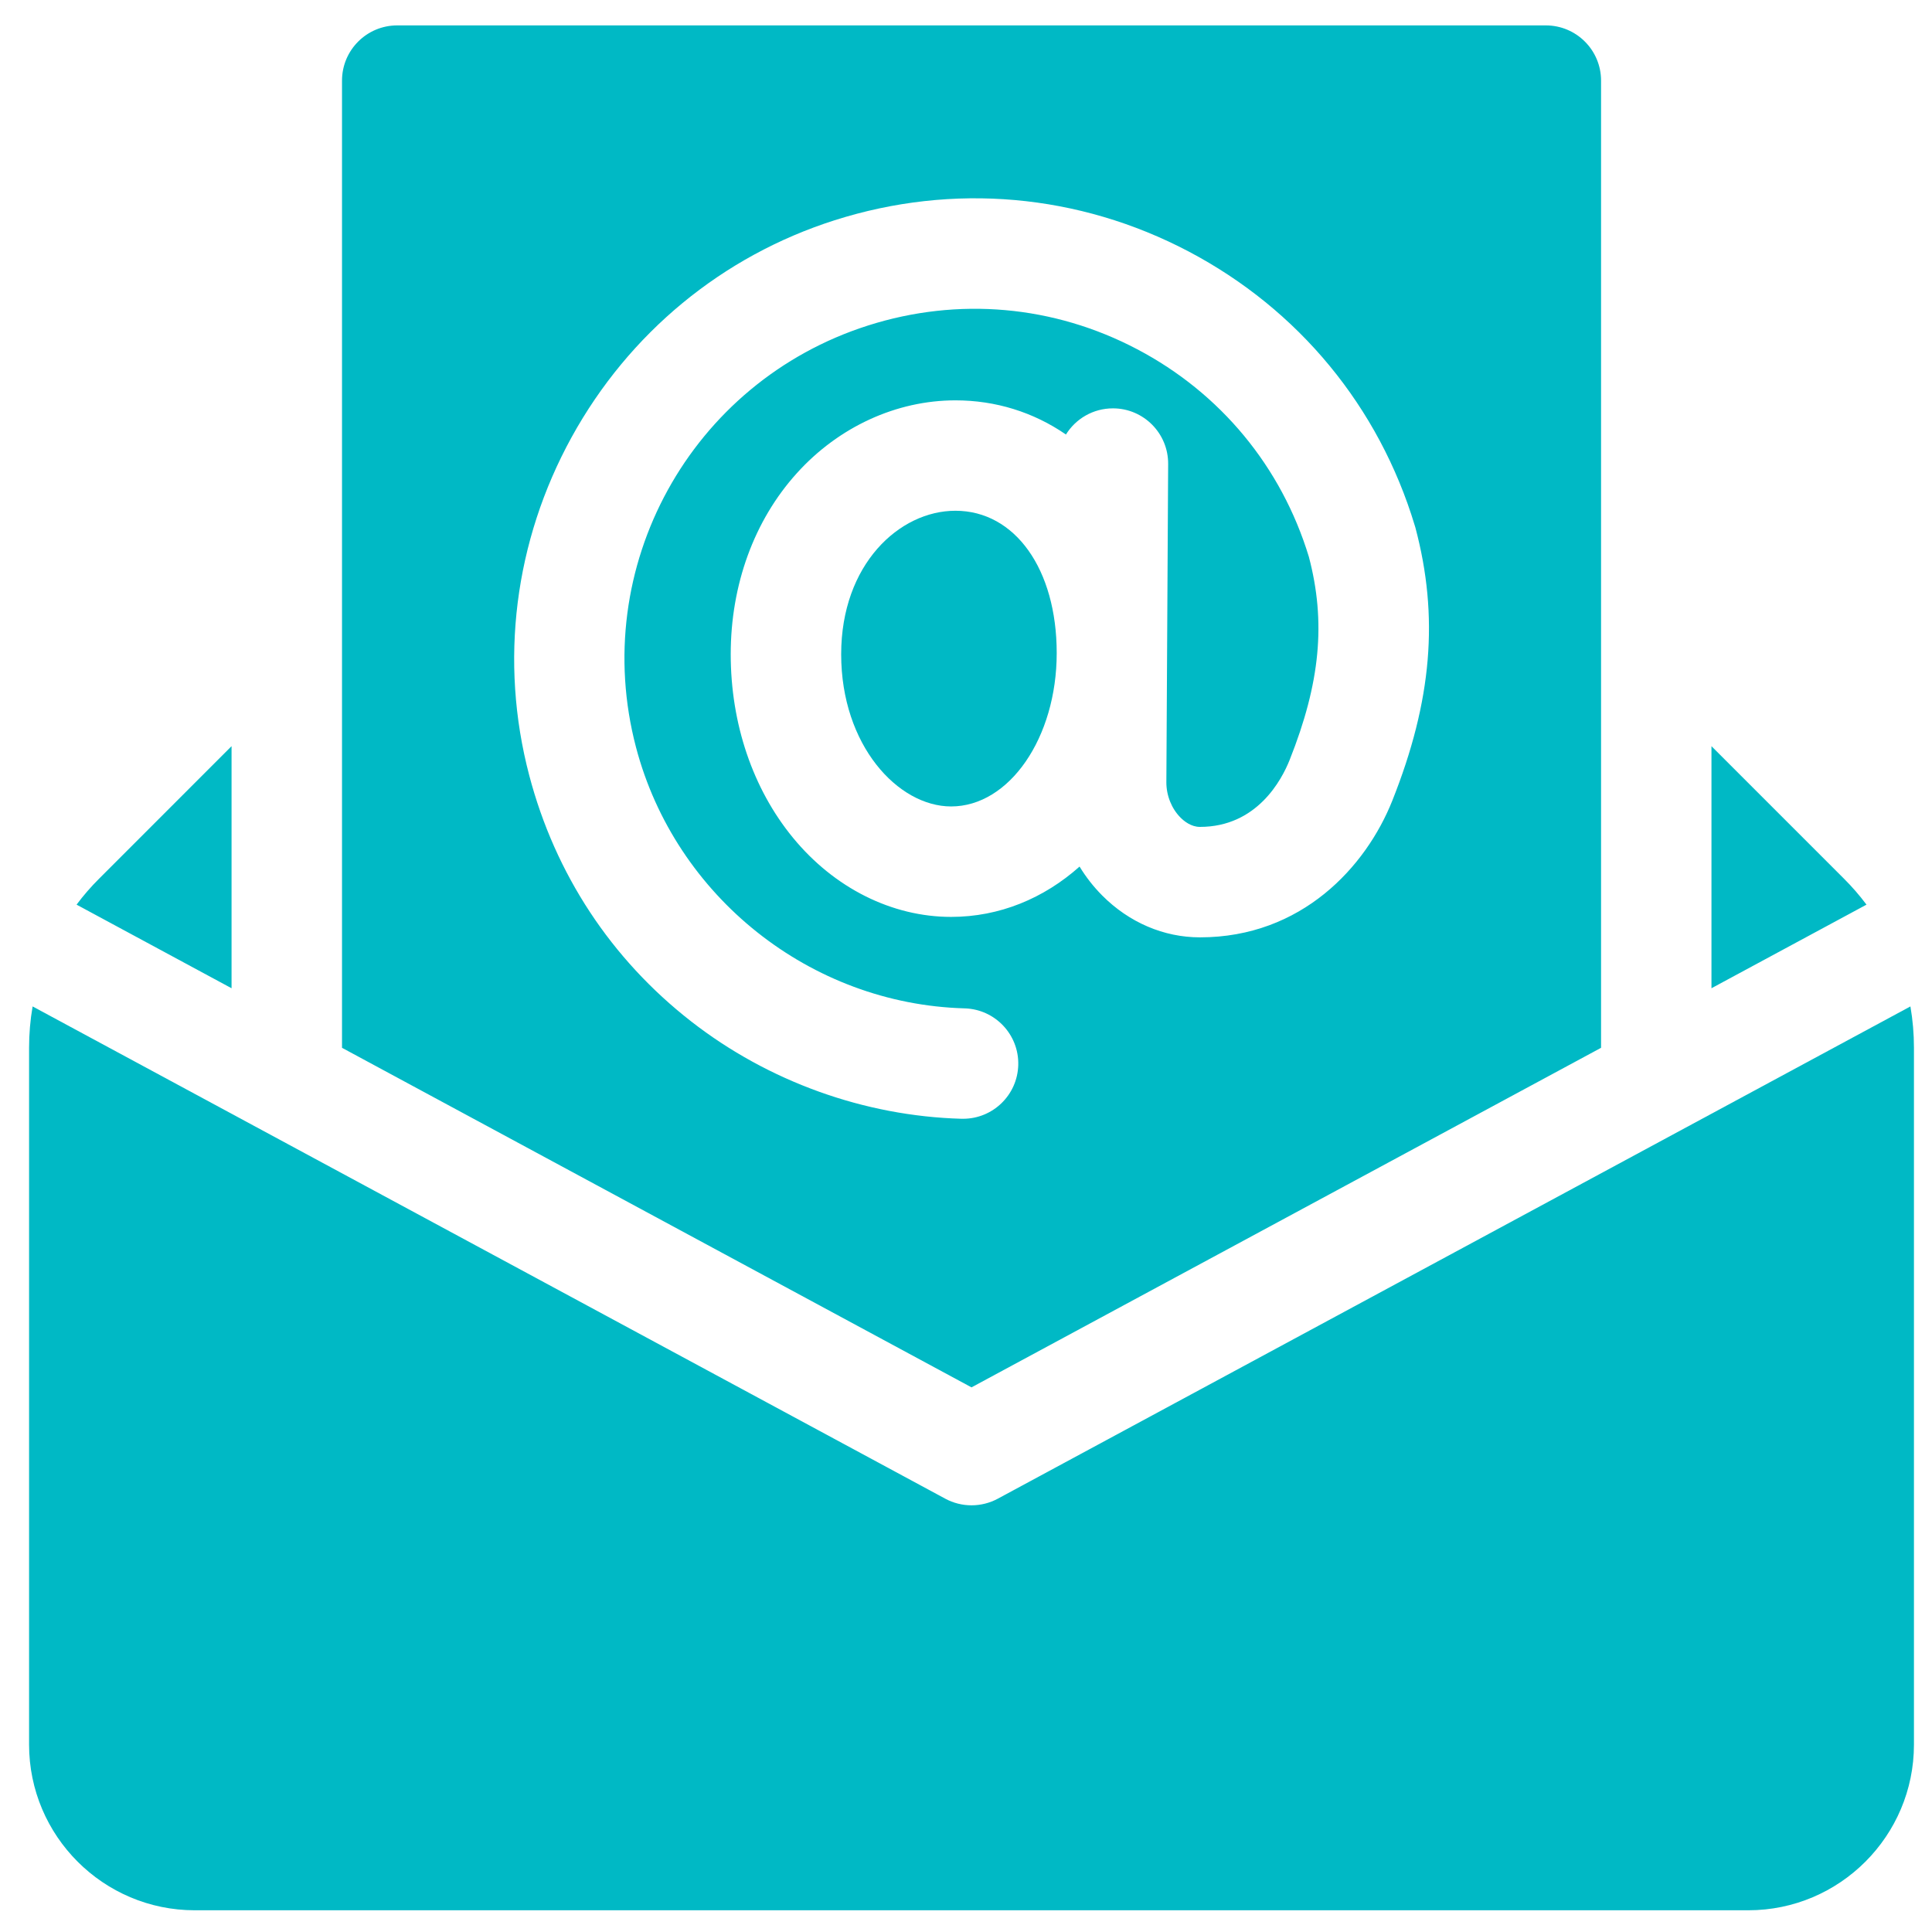
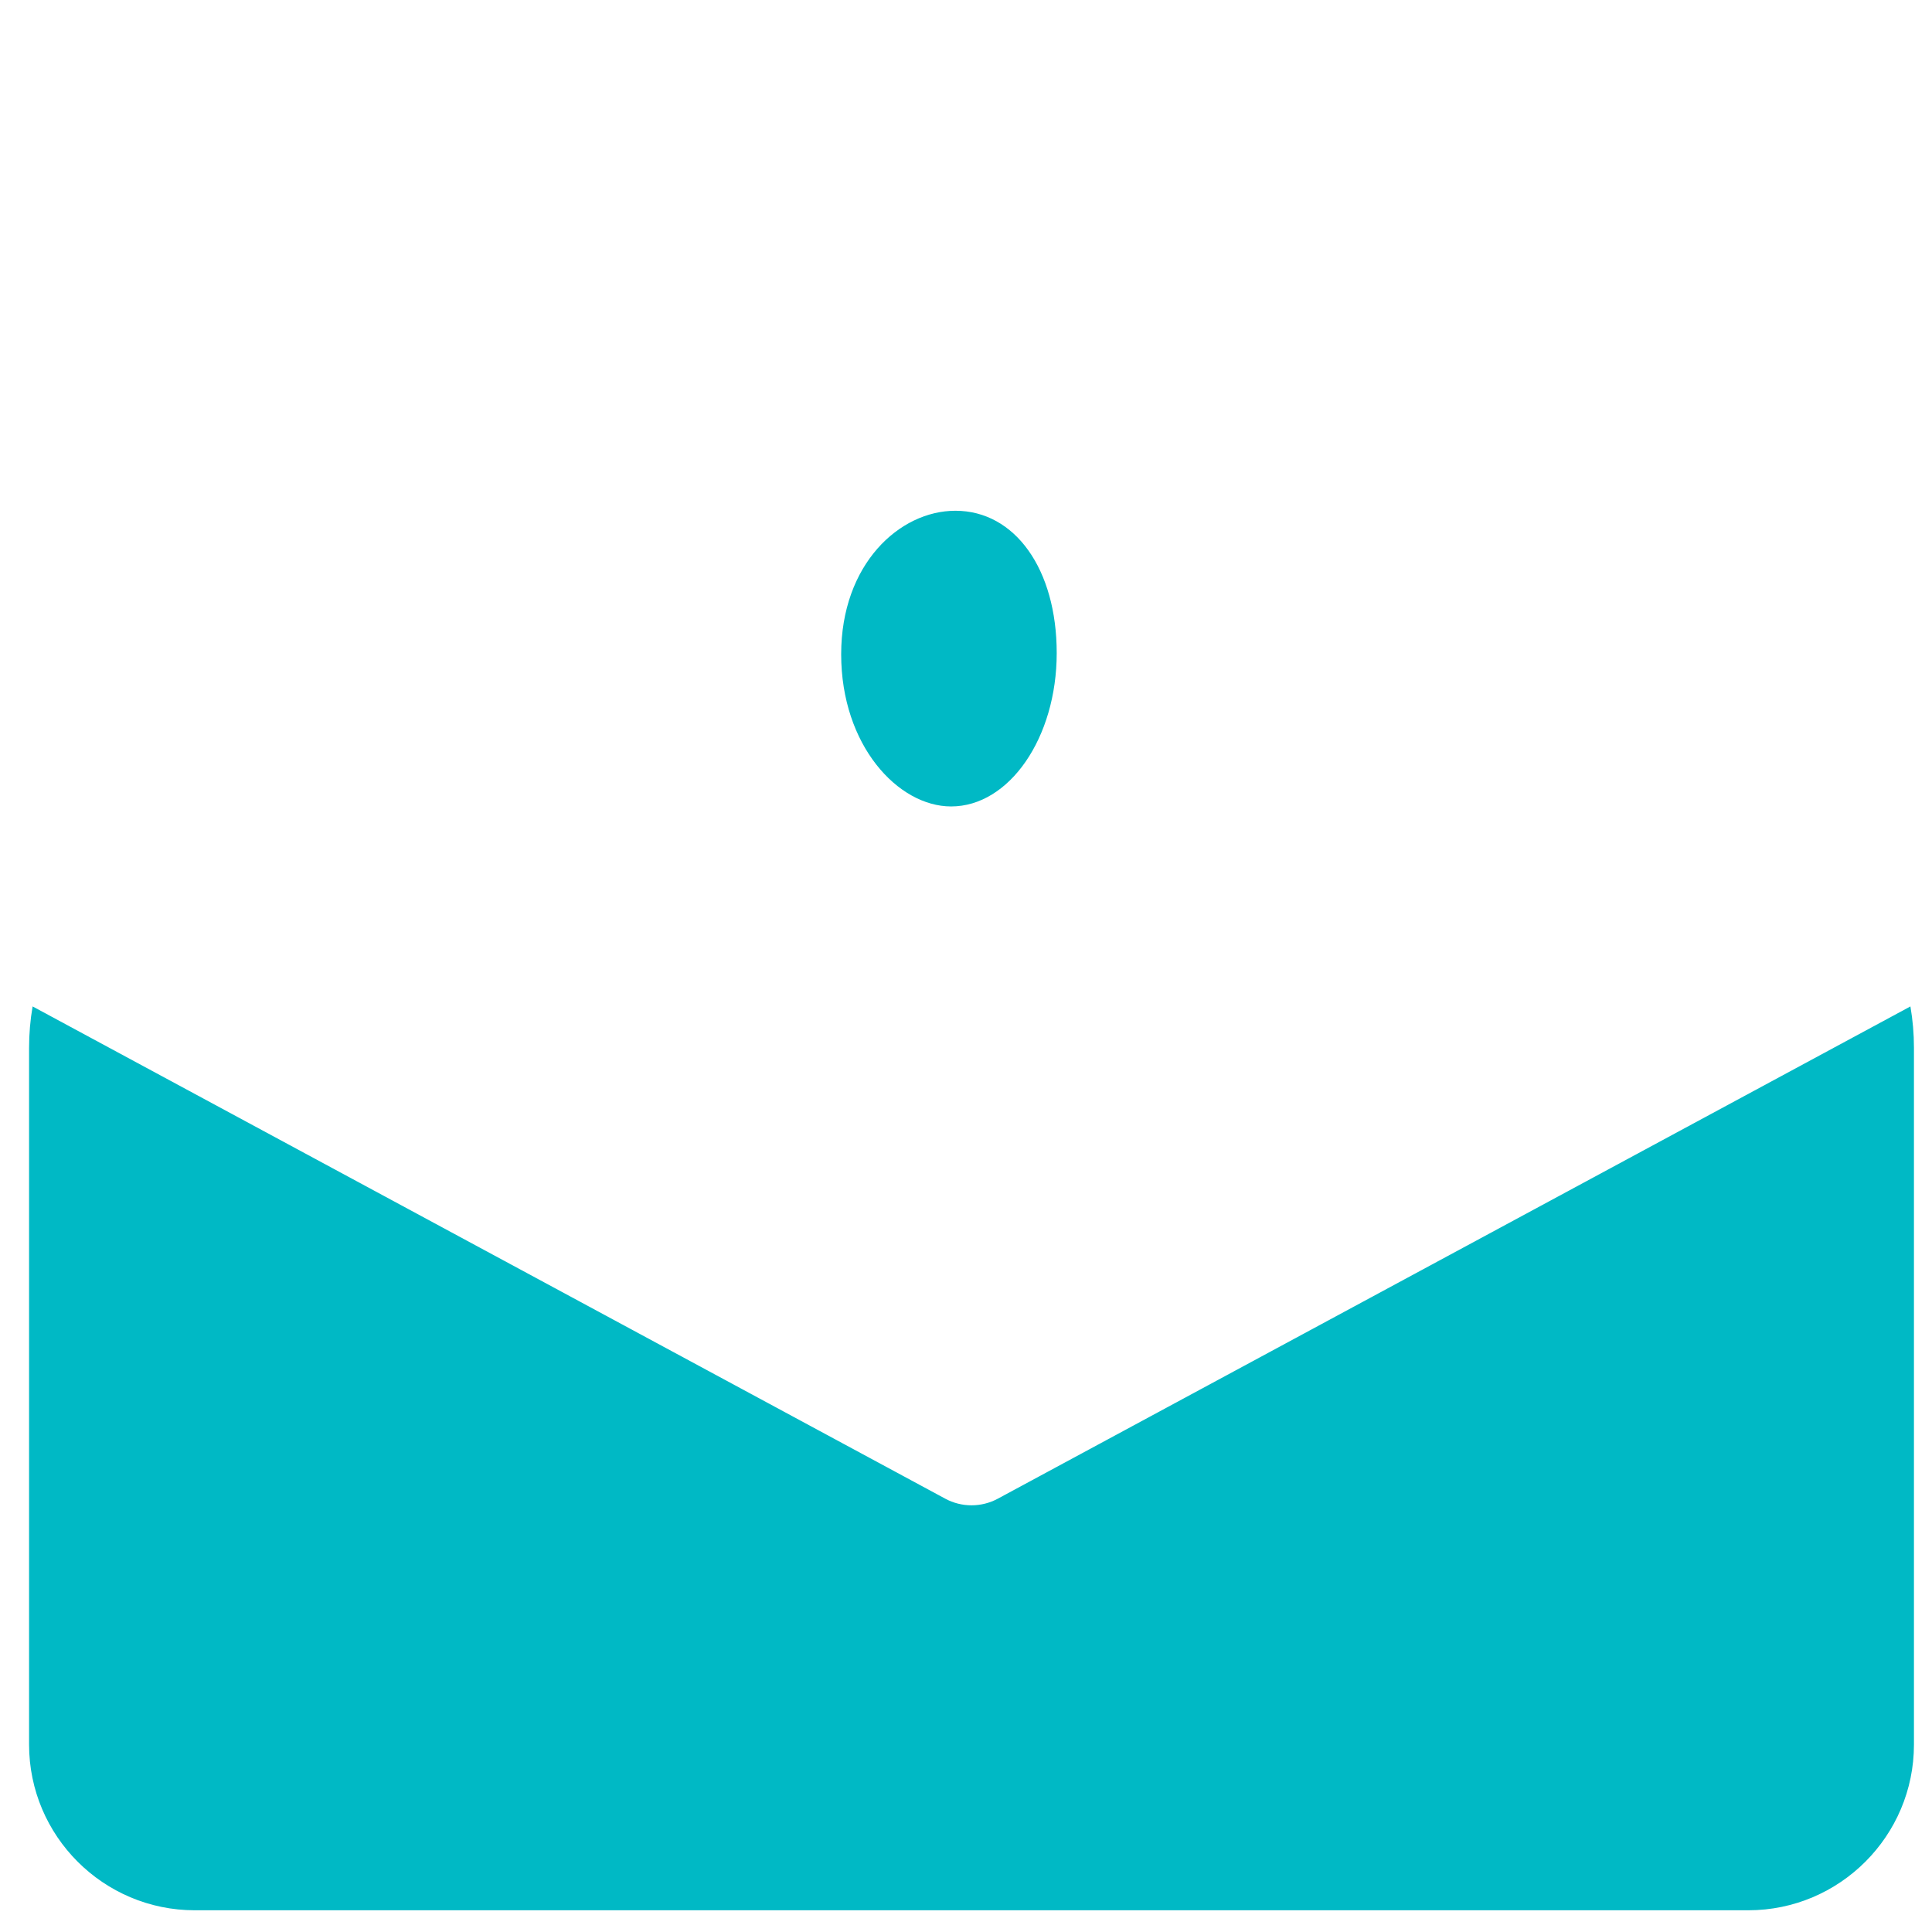
<svg xmlns="http://www.w3.org/2000/svg" width="41" height="41" viewBox="0 0 41 41" fill="none">
  <path d="M40.542 21.358L21.174 31.805C21.003 31.897 20.811 31.945 20.617 31.945C20.423 31.945 20.232 31.897 20.061 31.805L0.692 21.358C0.642 21.648 0.617 21.941 0.617 22.235V37.023C0.617 38.962 2.194 40.539 4.133 40.539H37.102C39.04 40.539 40.617 38.962 40.617 37.023V22.235C40.617 21.941 40.592 21.648 40.542 21.358ZM20.275 10.839C19.084 10.839 17.851 11.979 17.851 13.885C17.851 15.816 19.057 17.114 20.184 17.114C21.42 17.114 22.425 15.654 22.425 13.859C22.425 12.081 21.541 10.839 20.275 10.839Z" fill="#00B9C5" />
-   <path d="M33.977 22.236V1.711C33.977 1.064 33.452 0.539 32.805 0.539H8.43C7.782 0.539 7.258 1.064 7.258 1.711V22.236L20.617 29.442L33.977 22.236ZM20.405 23.742C18.342 23.685 16.305 22.951 14.669 21.677C12.97 20.354 11.781 18.548 11.231 16.454C10.595 14.037 10.915 11.488 12.131 9.277C13.348 7.067 15.329 5.433 17.712 4.674C20.226 3.874 22.894 4.11 25.227 5.338C27.559 6.567 29.264 8.633 30.025 11.157C30.029 11.169 30.032 11.181 30.036 11.193C30.54 13.085 30.39 14.873 29.547 16.991C28.989 18.393 27.624 19.892 25.465 19.892C24.697 19.892 23.96 19.576 23.39 19.003C23.206 18.818 23.045 18.612 22.91 18.39C22.153 19.064 21.213 19.458 20.184 19.458C18.928 19.458 17.705 18.846 16.828 17.778C15.976 16.741 15.507 15.358 15.507 13.885C15.507 12.408 16.005 11.043 16.91 10.042C17.797 9.059 19.024 8.496 20.275 8.496C21.13 8.496 21.934 8.748 22.621 9.221C22.828 8.887 23.197 8.666 23.618 8.666H23.624C24.271 8.669 24.793 9.197 24.79 9.844L24.752 16.601C24.751 16.88 24.863 17.16 25.051 17.349C25.125 17.424 25.276 17.548 25.464 17.548C26.673 17.548 27.199 16.553 27.369 16.125C28.019 14.49 28.141 13.2 27.776 11.816C27.194 9.906 25.902 8.342 24.134 7.412C22.362 6.478 20.334 6.299 18.423 6.907C14.656 8.107 12.493 12.038 13.497 15.858C14.331 19.03 17.199 21.308 20.47 21.399C21.117 21.417 21.627 21.956 21.609 22.603C21.591 23.239 21.07 23.742 20.438 23.742C20.427 23.742 20.416 23.742 20.405 23.742ZM39.13 18.645L36.32 15.835V20.972L39.61 19.198C39.463 19.002 39.303 18.817 39.13 18.645ZM4.914 15.835L2.105 18.645C1.932 18.817 1.771 19.002 1.625 19.198L4.914 20.972V15.835Z" fill="#00B9C5" />
</svg>